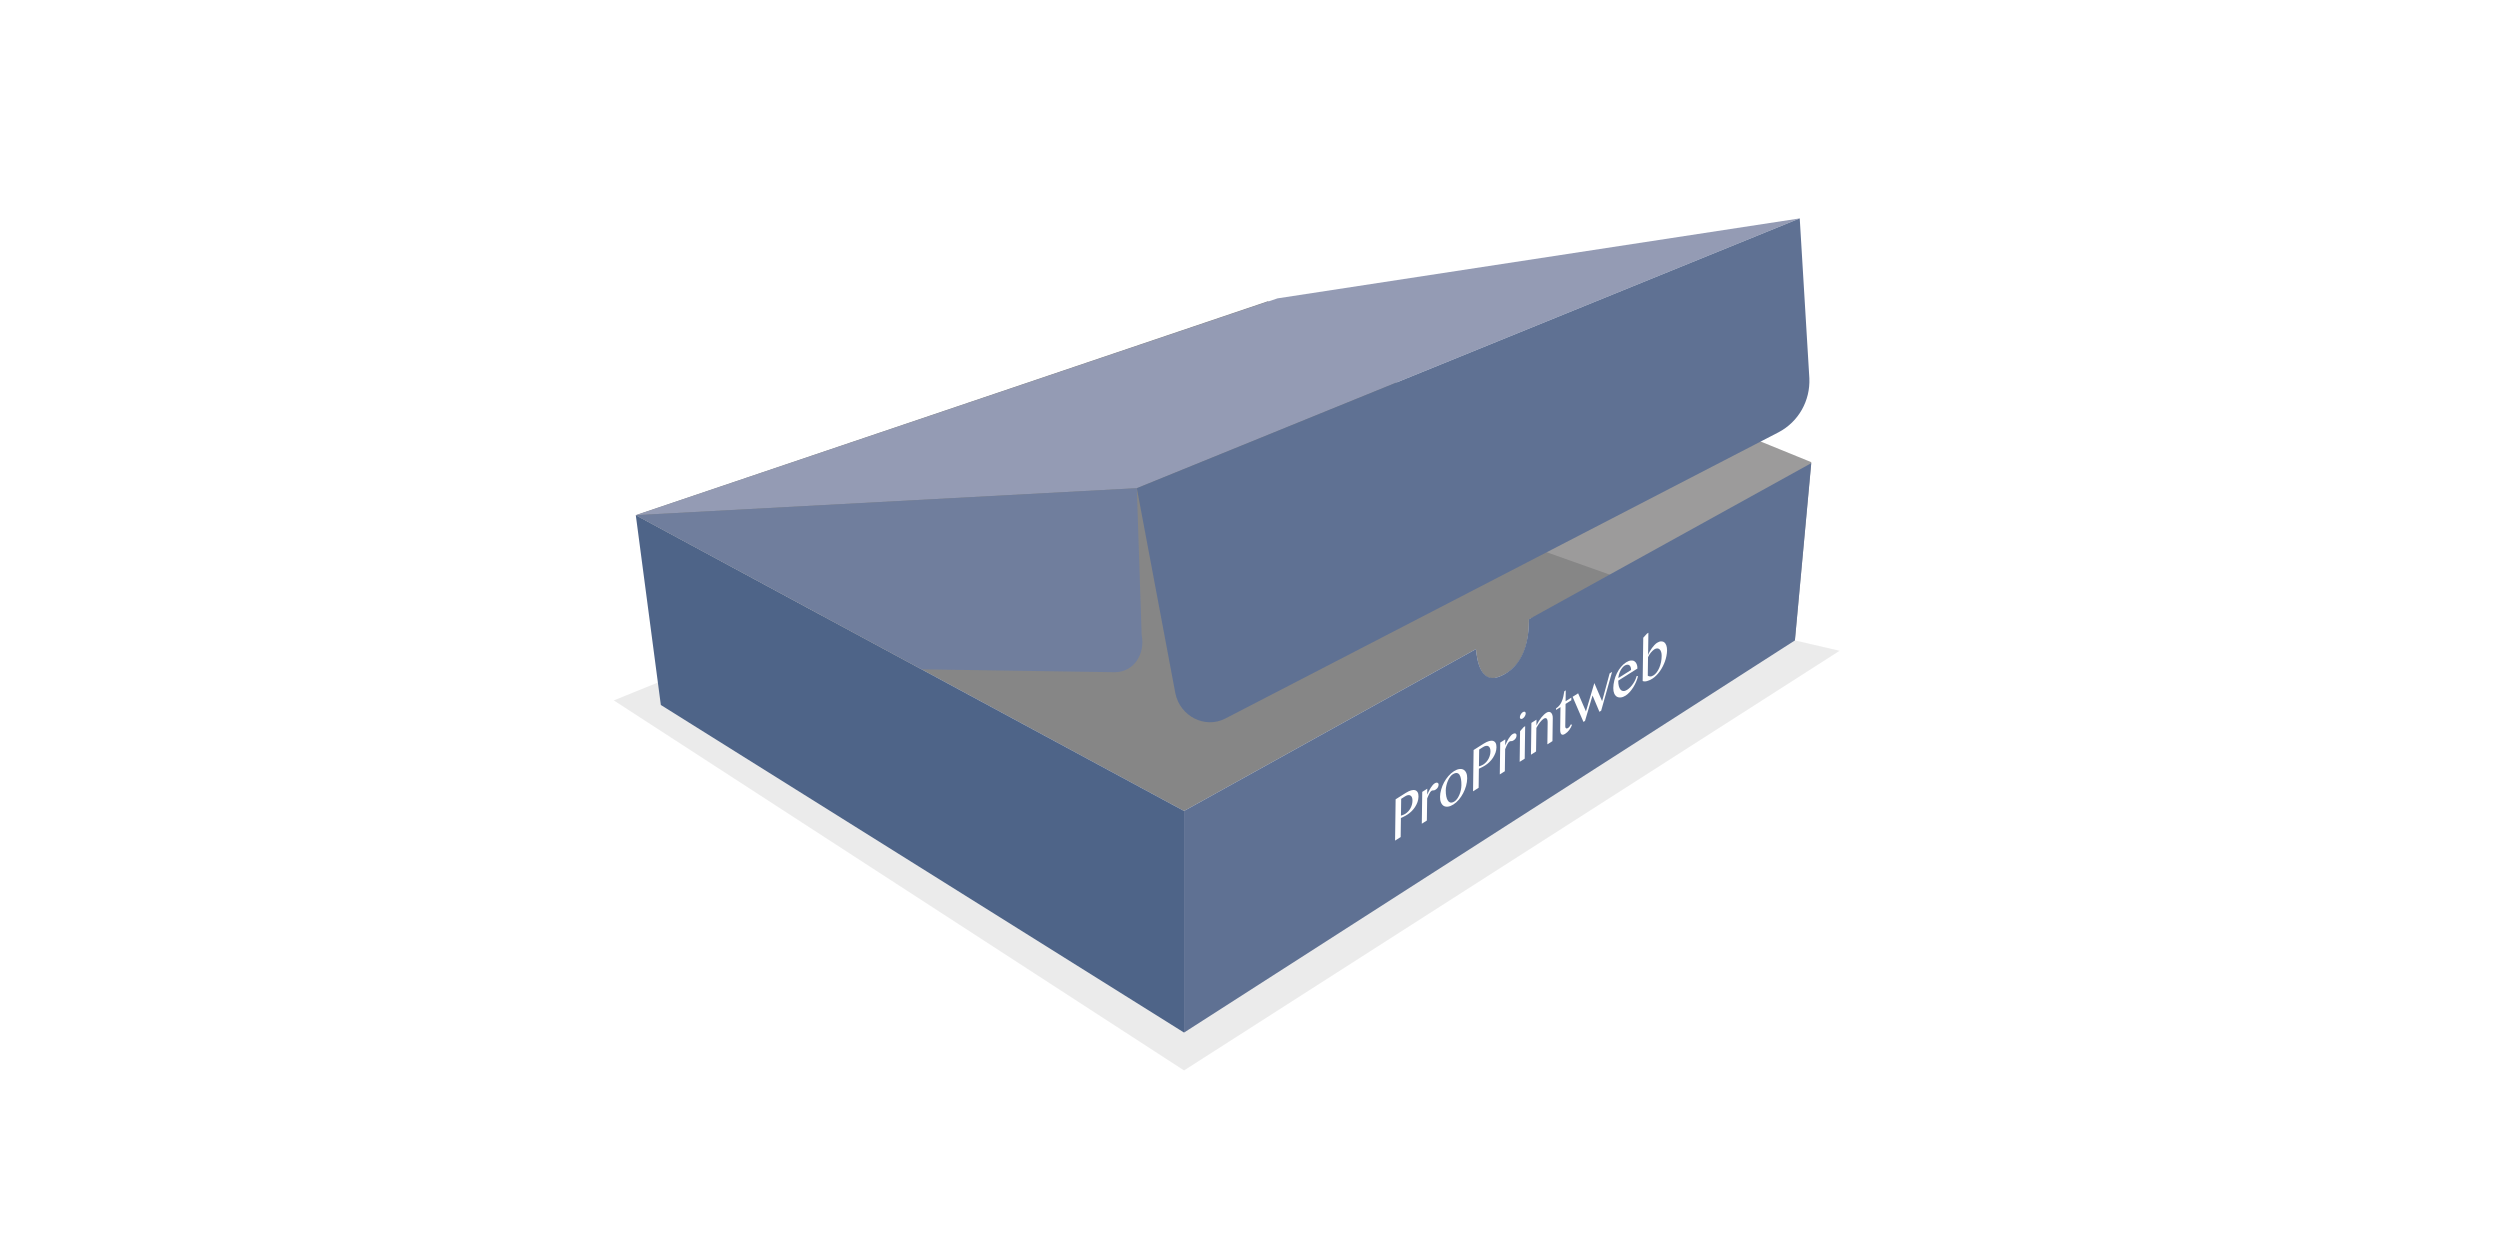
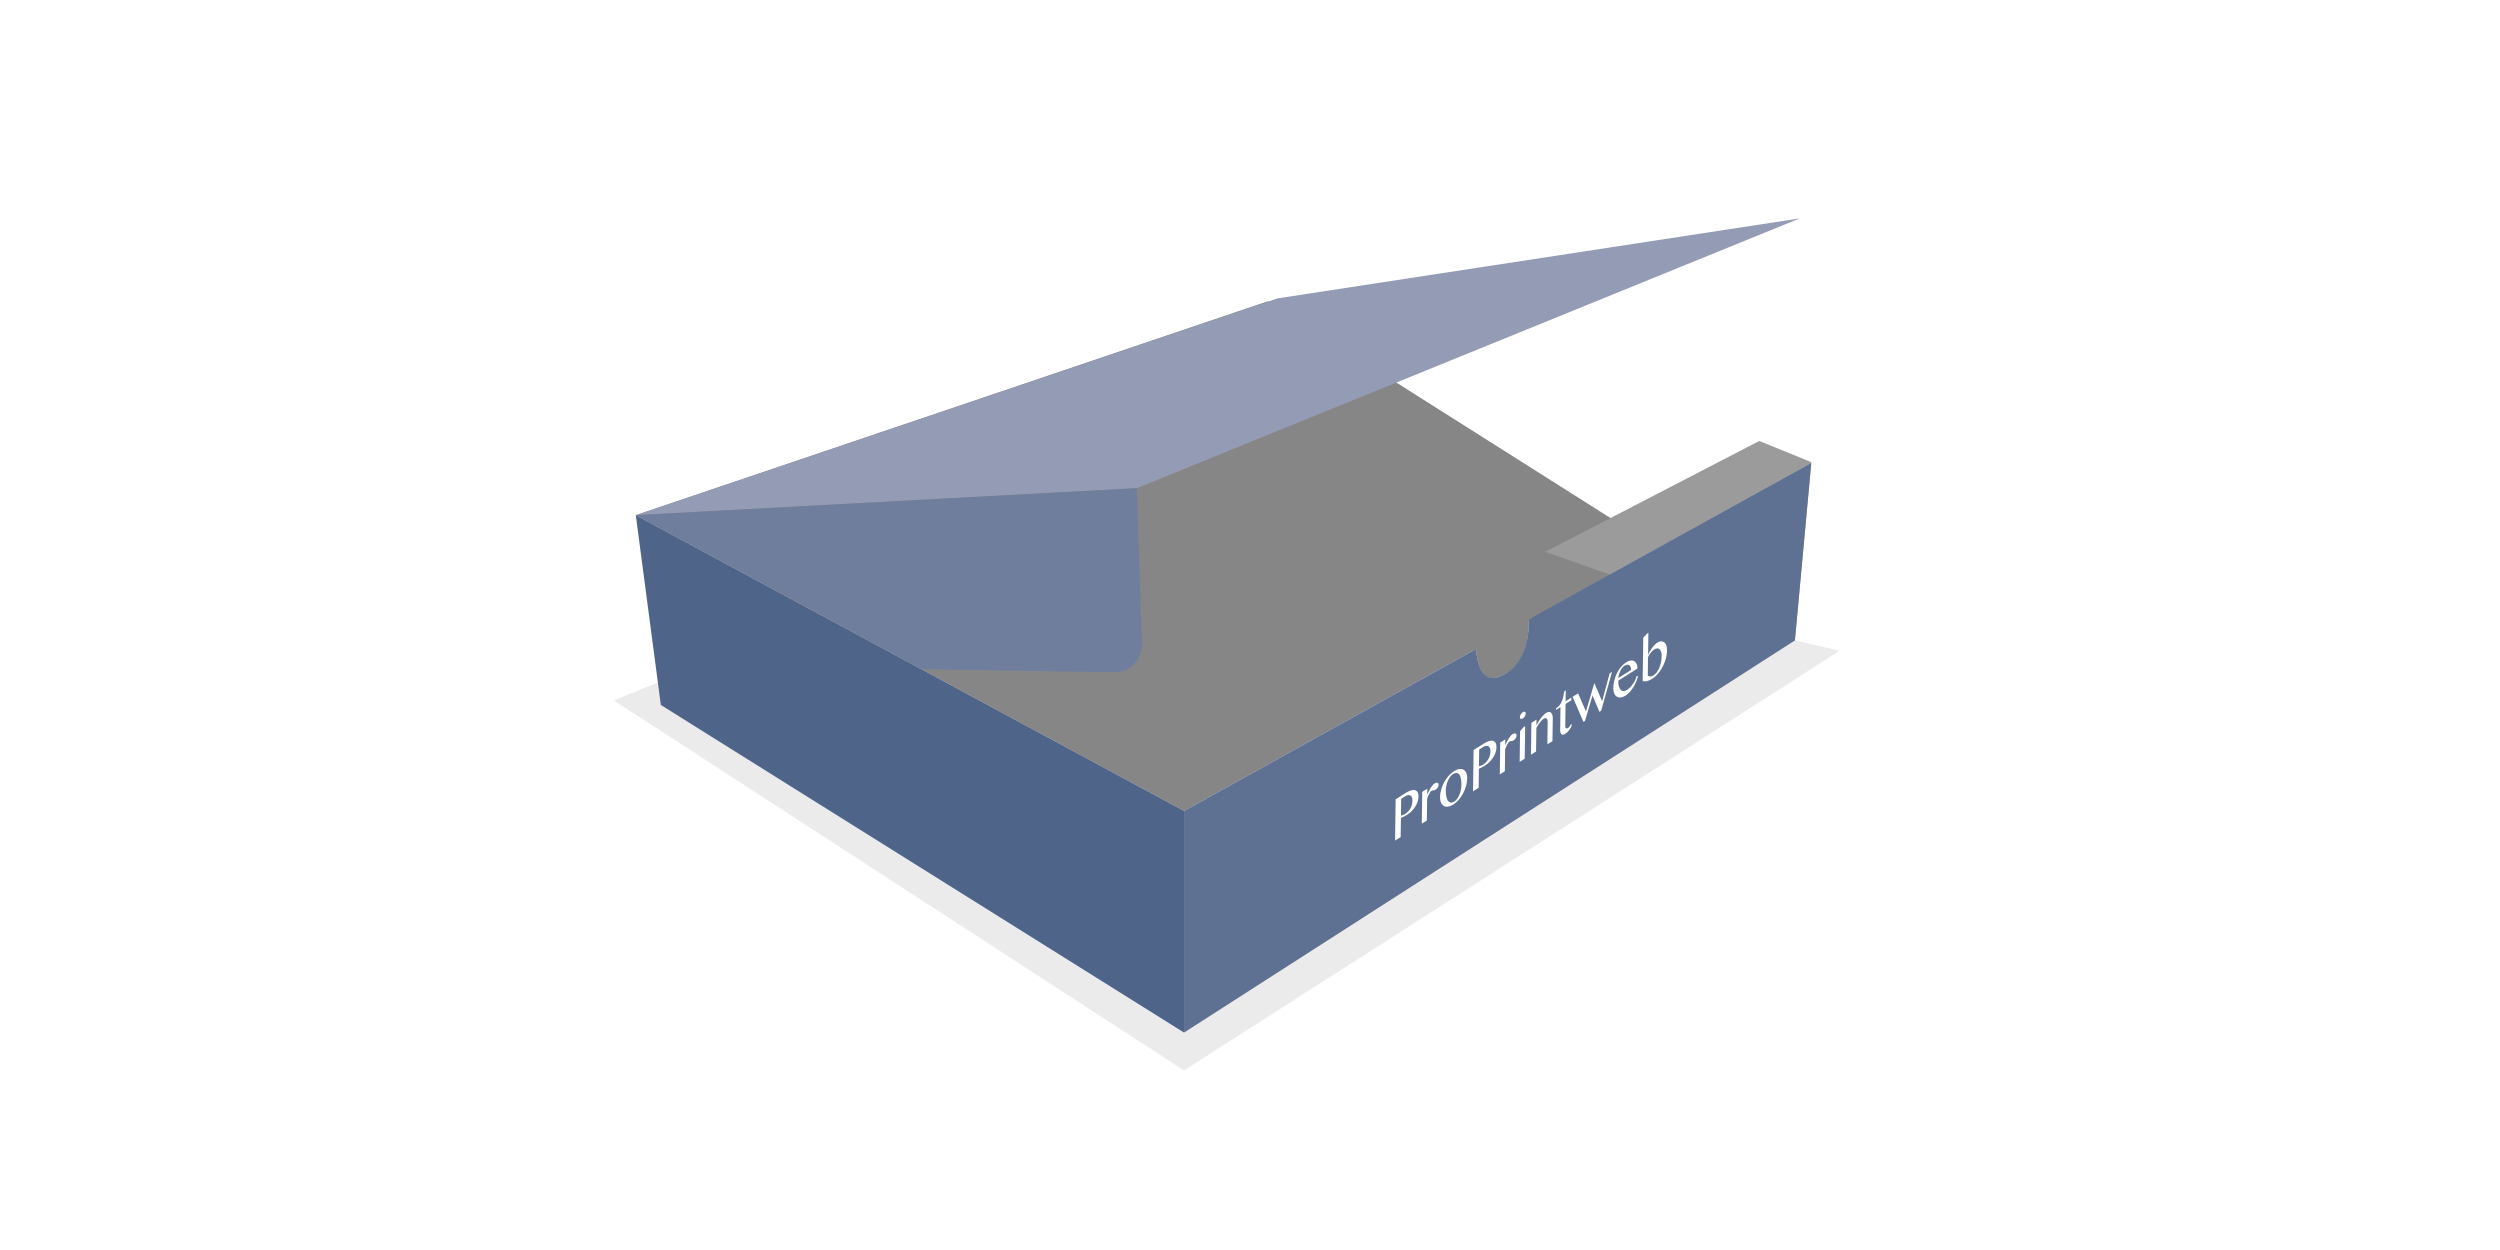
<svg xmlns="http://www.w3.org/2000/svg" id="off" viewBox="0 0 283.465 141.732">
  <defs>
    <style>
      .cls-1 {
        fill: #fff;
      }

      .cls-2 {
        fill: #9c9b9b;
      }

      .cls-3 {
        fill: #d8d8d8;
      }

      .cls-4 {
        fill: #949bb4;
      }

      .cls-5 {
        fill: #868686;
      }

      .cls-6 {
        fill: #707e9d;
      }

      .cls-7 {
        fill: #5f7193;
      }

      .cls-8 {
        fill: #4e6488;
      }

      .cls-9 {
        filter: url(#AI_DesenfoqueGaussiano_4);
        opacity: .5;
      }
    </style>
    <filter id="AI_DesenfoqueGaussiano_4">
      <feGaussianBlur stdDeviation="4" />
    </filter>
  </defs>
  <g class="cls-9">
    <polygon class="cls-3" points="134.253 121.373 208.589 73.788 128.9 55.353 69.593 79.416 134.253 121.373" />
  </g>
  <g>
    <path class="cls-5" d="M190.562,63.772l-46.804-29.614-71.667,24.253,62.162,33.539,33.102-18.354c.109,1.311,.546,3.933,2.513,3.168,3.168-1.092,3.496-4.479,3.496-6.555l17.198-6.438Z" />
    <path class="cls-8" d="M72.09,58.412l2.84,21.522,59.322,37.144v-25.127l-62.162-33.539Z" />
    <path class="cls-2" d="M205.374,52.403l-1.857,20.211-28.295-10.051,24.253-12.564,5.899,2.403Z" />
    <path class="cls-4" d="M72.09,58.412l72.76-24.581,59.213-9.068-75.163,30.589-56.809,3.059Z" />
-     <path class="cls-7" d="M138.951,81.463l62.709-32.447c2.294-1.202,3.605-3.605,3.496-6.118l-1.092-18.135-75.163,30.59,4.37,23.27c.546,2.622,3.387,4.042,5.681,2.84Z" />
    <path class="cls-6" d="M72.09,58.412l32.447,17.48,21.85,.328c2.185,0,3.496-2.076,3.059-4.261l-.546-16.606-56.809,3.059Z" />
    <path class="cls-7" d="M173.364,70.211c0,2.076-.437,5.462-3.496,6.555-1.966,.655-2.403-1.857-2.513-3.168l-33.102,18.354v25.127l69.264-44.464,1.857-20.102-32.01,17.698Z" />
  </g>
  <g>
    <path class="cls-1" d="M159.324,92.289c-.083,.052-.165,.088-.247,.119-.082,.031-.16,.058-.229,.075l.026-1.908,.452-.286c.117-.074,.225-.116,.329-.133,.099-.015,.19-.002,.262,.043,.077,.037,.136,.112,.178,.213s.062,.228,.059,.385c-.002,.135-.021,.275-.053,.407-.036,.141-.09,.276-.156,.409-.071,.13-.154,.252-.259,.372-.101,.112-.223,.215-.362,.303m.114-2.412l-1.194,.755-.063,4.683,.634-.401,.029-2.166c.035-.011,.078-.028,.134-.058,.061-.028,.121-.055,.186-.091,.069-.033,.139-.072,.208-.11,.074-.047,.143-.085,.208-.126,.152-.096,.304-.219,.453-.361,.153-.15,.284-.308,.403-.484,.119-.182,.212-.369,.288-.572,.072-.206,.109-.411,.112-.626,.003-.21-.029-.377-.101-.497-.072-.12-.17-.197-.298-.228-.124-.034-.275-.024-.444,.024-.173,.051-.359,.136-.555,.26" />
    <path class="cls-1" d="M162.669,88.823c-.078,.049-.152,.118-.231,.21-.074,.084-.149,.185-.219,.299-.07,.114-.141,.239-.207,.372-.066,.133-.129,.268-.186,.406l.009-.684-.573,.362-.049,3.61,.573-.362,.034-2.5c.045-.108,.085-.208,.125-.298,.04-.095,.08-.179,.12-.252l.119-.193,.114-.114c.052-.033,.091-.052,.126-.053l.095-.007,.103-.007c.039-.009,.091-.036,.156-.077,.104-.066,.187-.145,.244-.24,.062-.098,.093-.203,.095-.322,0-.059-.011-.105-.032-.145l-.098-.077c-.039-.013-.086-.015-.138-.004-.056,.014-.112,.034-.178,.075" />
    <path class="cls-1" d="M164.906,90.876c-.161,.102-.299,.141-.424,.124-.12-.025-.227-.092-.307-.212-.085-.118-.147-.276-.187-.48-.04-.204-.063-.43-.06-.694,.002-.183,.027-.369,.072-.558,.041-.186,.1-.362,.171-.525,.071-.168,.151-.309,.243-.437,.092-.128,.188-.226,.284-.286,.191-.121,.351-.174,.48-.159,.129,.02,.231,.083,.312,.204,.076,.123,.134,.284,.166,.488,.036,.202,.05,.438,.047,.697-.002,.183-.027,.369-.063,.553-.041,.192-.1,.368-.171,.535-.071,.168-.155,.317-.247,.445-.097,.136-.201,.234-.314,.305m-.061-3.428c-.226,.143-.431,.326-.619,.546-.192,.218-.355,.459-.496,.72-.137,.258-.248,.531-.325,.815-.081,.281-.124,.559-.127,.823-.003,.253,.032,.466,.108,.643,.071,.174,.177,.3,.309,.382,.137,.079,.296,.107,.485,.083,.185-.021,.389-.102,.615-.244,.222-.14,.426-.323,.615-.543,.188-.226,.351-.468,.492-.739,.141-.266,.248-.542,.33-.834,.081-.292,.12-.567,.123-.842,.003-.248-.028-.458-.104-.624-.075-.166-.177-.289-.314-.363s-.296-.096-.481-.07c-.186,.026-.389,.107-.611,.247" />
    <path class="cls-1" d="M168.167,86.699c-.083,.052-.169,.091-.251,.122-.082,.031-.156,.056-.225,.073l.026-1.908,.447-.283c.117-.074,.23-.119,.329-.133,.104-.017,.194-.005,.266,.04,.077,.037,.132,.114,.178,.213,.042,.102,.062,.228,.059,.385-.002,.135-.021,.275-.057,.41-.032,.138-.086,.273-.156,.409-.066,.127-.154,.252-.255,.369-.105,.114-.223,.215-.362,.303m.114-2.412l-1.194,.755-.063,4.683,.634-.401,.029-2.166c.035-.011,.078-.028,.134-.058,.056-.025,.117-.053,.186-.091,.065-.03,.134-.069,.208-.11,.074-.047,.139-.082,.204-.124,.156-.099,.309-.222,.457-.364,.148-.147,.284-.308,.403-.484,.114-.179,.212-.369,.288-.572,.072-.206,.109-.411,.112-.626,.003-.21-.029-.377-.101-.497-.072-.12-.174-.195-.298-.228-.124-.034-.275-.024-.448,.027-.169,.048-.355,.134-.55,.257" />
    <path class="cls-1" d="M171.512,83.233c-.078,.049-.157,.12-.231,.21-.074,.084-.149,.185-.219,.299-.07,.114-.141,.239-.207,.372s-.129,.268-.186,.406l.009-.684-.573,.362-.049,3.61,.573-.362,.034-2.5c.04-.106,.085-.208,.125-.298,.04-.095,.08-.179,.12-.252l.119-.193,.114-.114c.048-.03,.091-.052,.121-.05l.095-.007,.108-.009c.039-.009,.091-.036,.156-.077,.104-.066,.187-.145,.244-.24,.062-.098,.089-.2,.09-.319,0-.059-.007-.108-.032-.145l-.094-.08c-.039-.013-.086-.015-.142,0-.052,.011-.112,.034-.173,.072" />
    <path class="cls-1" d="M172.932,82.335l-.165,.104-.411,.463-.047,3.481,.573-.362,.05-3.686m-.267-1.589c-.043,.027-.087,.066-.126,.107l-.105,.147-.075,.16-.028,.157,.024,.124,.072,.066,.103,.01c.039-.003,.082-.025,.126-.053s.087-.06,.131-.109l.105-.141,.075-.16,.028-.157-.024-.124-.072-.066-.103-.015c-.043,.011-.087,.028-.13,.055" />
    <path class="cls-1" d="M175.343,80.811c-.195,.124-.392,.312-.58,.548-.193,.245-.378,.543-.555,.896l.009-.657-.578,.365-.049,3.61,.578-.365,.036-2.673c.066-.122,.132-.233,.203-.342,.075-.111,.145-.209,.215-.302,.07-.087,.14-.169,.21-.234,.07-.071,.135-.123,.196-.161,.135-.085,.247-.097,.332-.028,.085,.069,.126,.225,.123,.462l-.033,2.468,.578-.365,.035-2.592c.002-.151-.013-.28-.051-.39-.037-.105-.088-.19-.152-.246-.064-.061-.141-.087-.231-.089-.09,.004-.181,.029-.285,.095" />
    <path class="cls-1" d="M177.535,78.277l-.165,.104c-.033,.202-.07,.397-.107,.586-.041,.186-.095,.365-.167,.533-.067,.165-.155,.317-.26,.458-.105,.136-.24,.259-.401,.36l-.002,.178,.504-.318-.034,2.549c-.002,.124,.005,.232,.03,.318,.02,.094,.054,.158,.101,.204,.042,.043,.102,.063,.176,.06,.069-.006,.151-.037,.251-.1,.187-.118,.348-.268,.475-.445,.132-.179,.233-.372,.314-.588l-.142-.033c-.04,.084-.088,.163-.141,.239-.053,.071-.114,.125-.179,.166l-.121,.05-.099-.018-.068-.08-.02-.137,.034-2.549,.652-.412,.004-.302-.652,.412,.017-1.234" />
    <polyline class="cls-1" points="182.787 76.18 182.509 76.356 181.656 79.507 180.776 77.451 179.823 80.666 178.938 78.613 178.313 79.008 179.54 81.854 179.718 81.742 180.571 78.857 181.352 80.709 181.551 80.583 182.787 76.18" />
    <path class="cls-1" d="M183.496,76.88c.011-.146,.034-.283,.079-.429,.041-.143,.094-.279,.156-.398,.066-.127,.137-.241,.22-.342,.079-.098,.162-.177,.249-.232,.104-.066,.204-.102,.294-.111,.091-.009,.168,.011,.236,.054s.119,.112,.157,.206c.038,.088,.053,.207,.051,.342l-1.442,.912m.89-1.786c-.217,.137-.413,.315-.593,.53-.175,.207-.329,.443-.457,.706-.124,.255-.222,.525-.295,.817-.073,.292-.111,.583-.115,.869-.003,.242,.033,.444,.104,.613,.071,.163,.173,.281,.297,.363,.128,.074,.279,.102,.451,.084,.168-.015,.354-.085,.55-.209,.152-.096,.3-.227,.449-.391,.149-.163,.285-.346,.412-.544,.123-.201,.234-.41,.327-.629,.098-.222,.165-.441,.211-.652l-.164,.013c-.028,.13-.077,.268-.143,.417-.067,.149-.15,.293-.247,.434-.092,.138-.197,.274-.315,.397-.118,.123-.236,.224-.366,.306-.148,.093-.286,.138-.411,.132-.125-.001-.232-.051-.321-.144-.089-.093-.156-.227-.206-.404-.045-.175-.068-.384-.065-.627l2.172-1.373c.003-.199-.025-.374-.088-.516-.063-.142-.147-.249-.258-.317-.111-.069-.248-.094-.404-.076-.16,.015-.333,.082-.524,.203" />
    <path class="cls-1" d="M187.488,76.574c-.078,.049-.152,.085-.217,.105-.065,.014-.125,.026-.177,.021-.052,0-.099-.012-.142-.028l-.116-.055,.028-2.101c.036-.081,.08-.168,.133-.255s.114-.168,.176-.25c.066-.079,.131-.152,.201-.218,.07-.071,.139-.126,.205-.167,.117-.074,.225-.105,.329-.106,.103,.004,.193,.038,.266,.105,.077,.064,.136,.165,.177,.294,.041,.129,.061,.282,.058,.46-.003,.237-.023,.464-.07,.69-.046,.227-.114,.44-.194,.635-.08,.19-.173,.36-.287,.513-.11,.149-.232,.269-.371,.357m-.585-4.828l-.169,.107-.411,.457-.066,4.909c.141,.055,.309,.061,.499,.005,.195-.054,.394-.142,.611-.279,.148-.093,.296-.214,.431-.353,.14-.136,.271-.294,.394-.463,.119-.166,.233-.35,.33-.54,.102-.198,.191-.398,.262-.598,.072-.206,.126-.406,.168-.613,.042-.208,.066-.416,.069-.615,.003-.221-.025-.412-.078-.57-.058-.156-.134-.279-.236-.358-.102-.08-.222-.116-.36-.114-.142,.004-.298,.06-.467,.167-.091,.058-.183,.137-.283,.243-.096,.098-.192,.212-.285,.34-.092,.128-.176,.255-.255,.396-.075,.138-.142,.276-.186,.406l.034-2.527" />
  </g>
</svg>